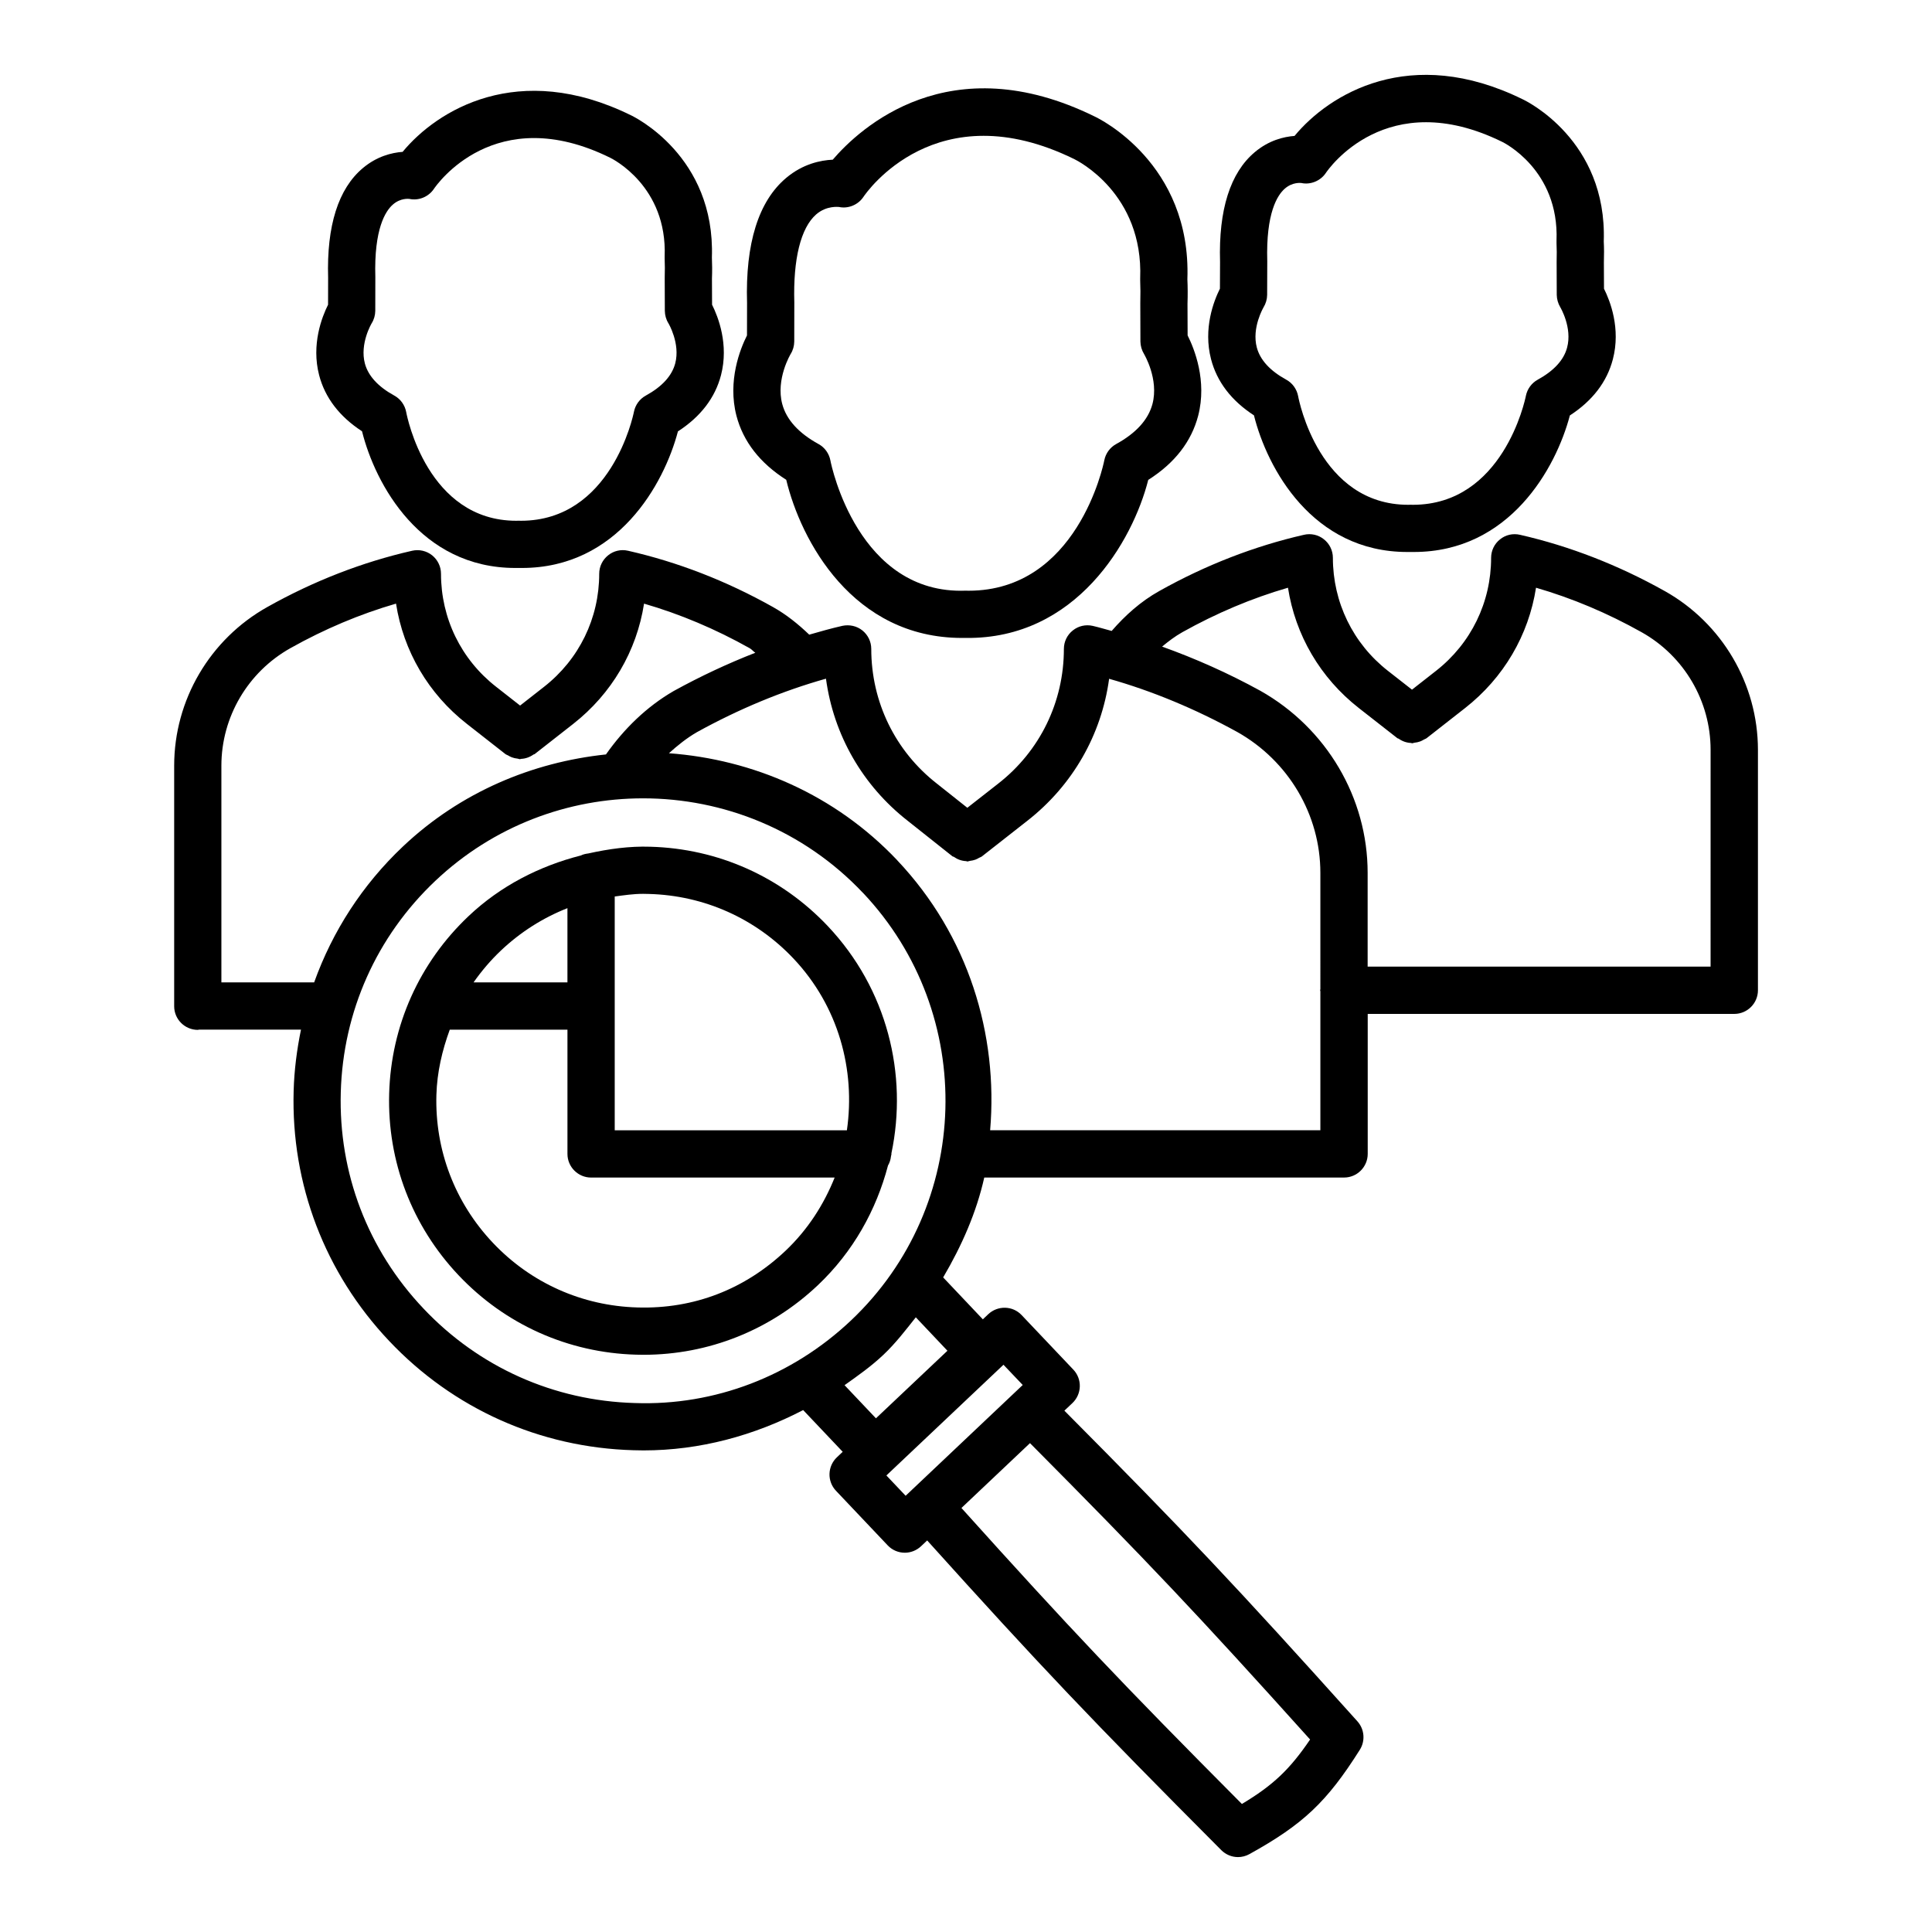
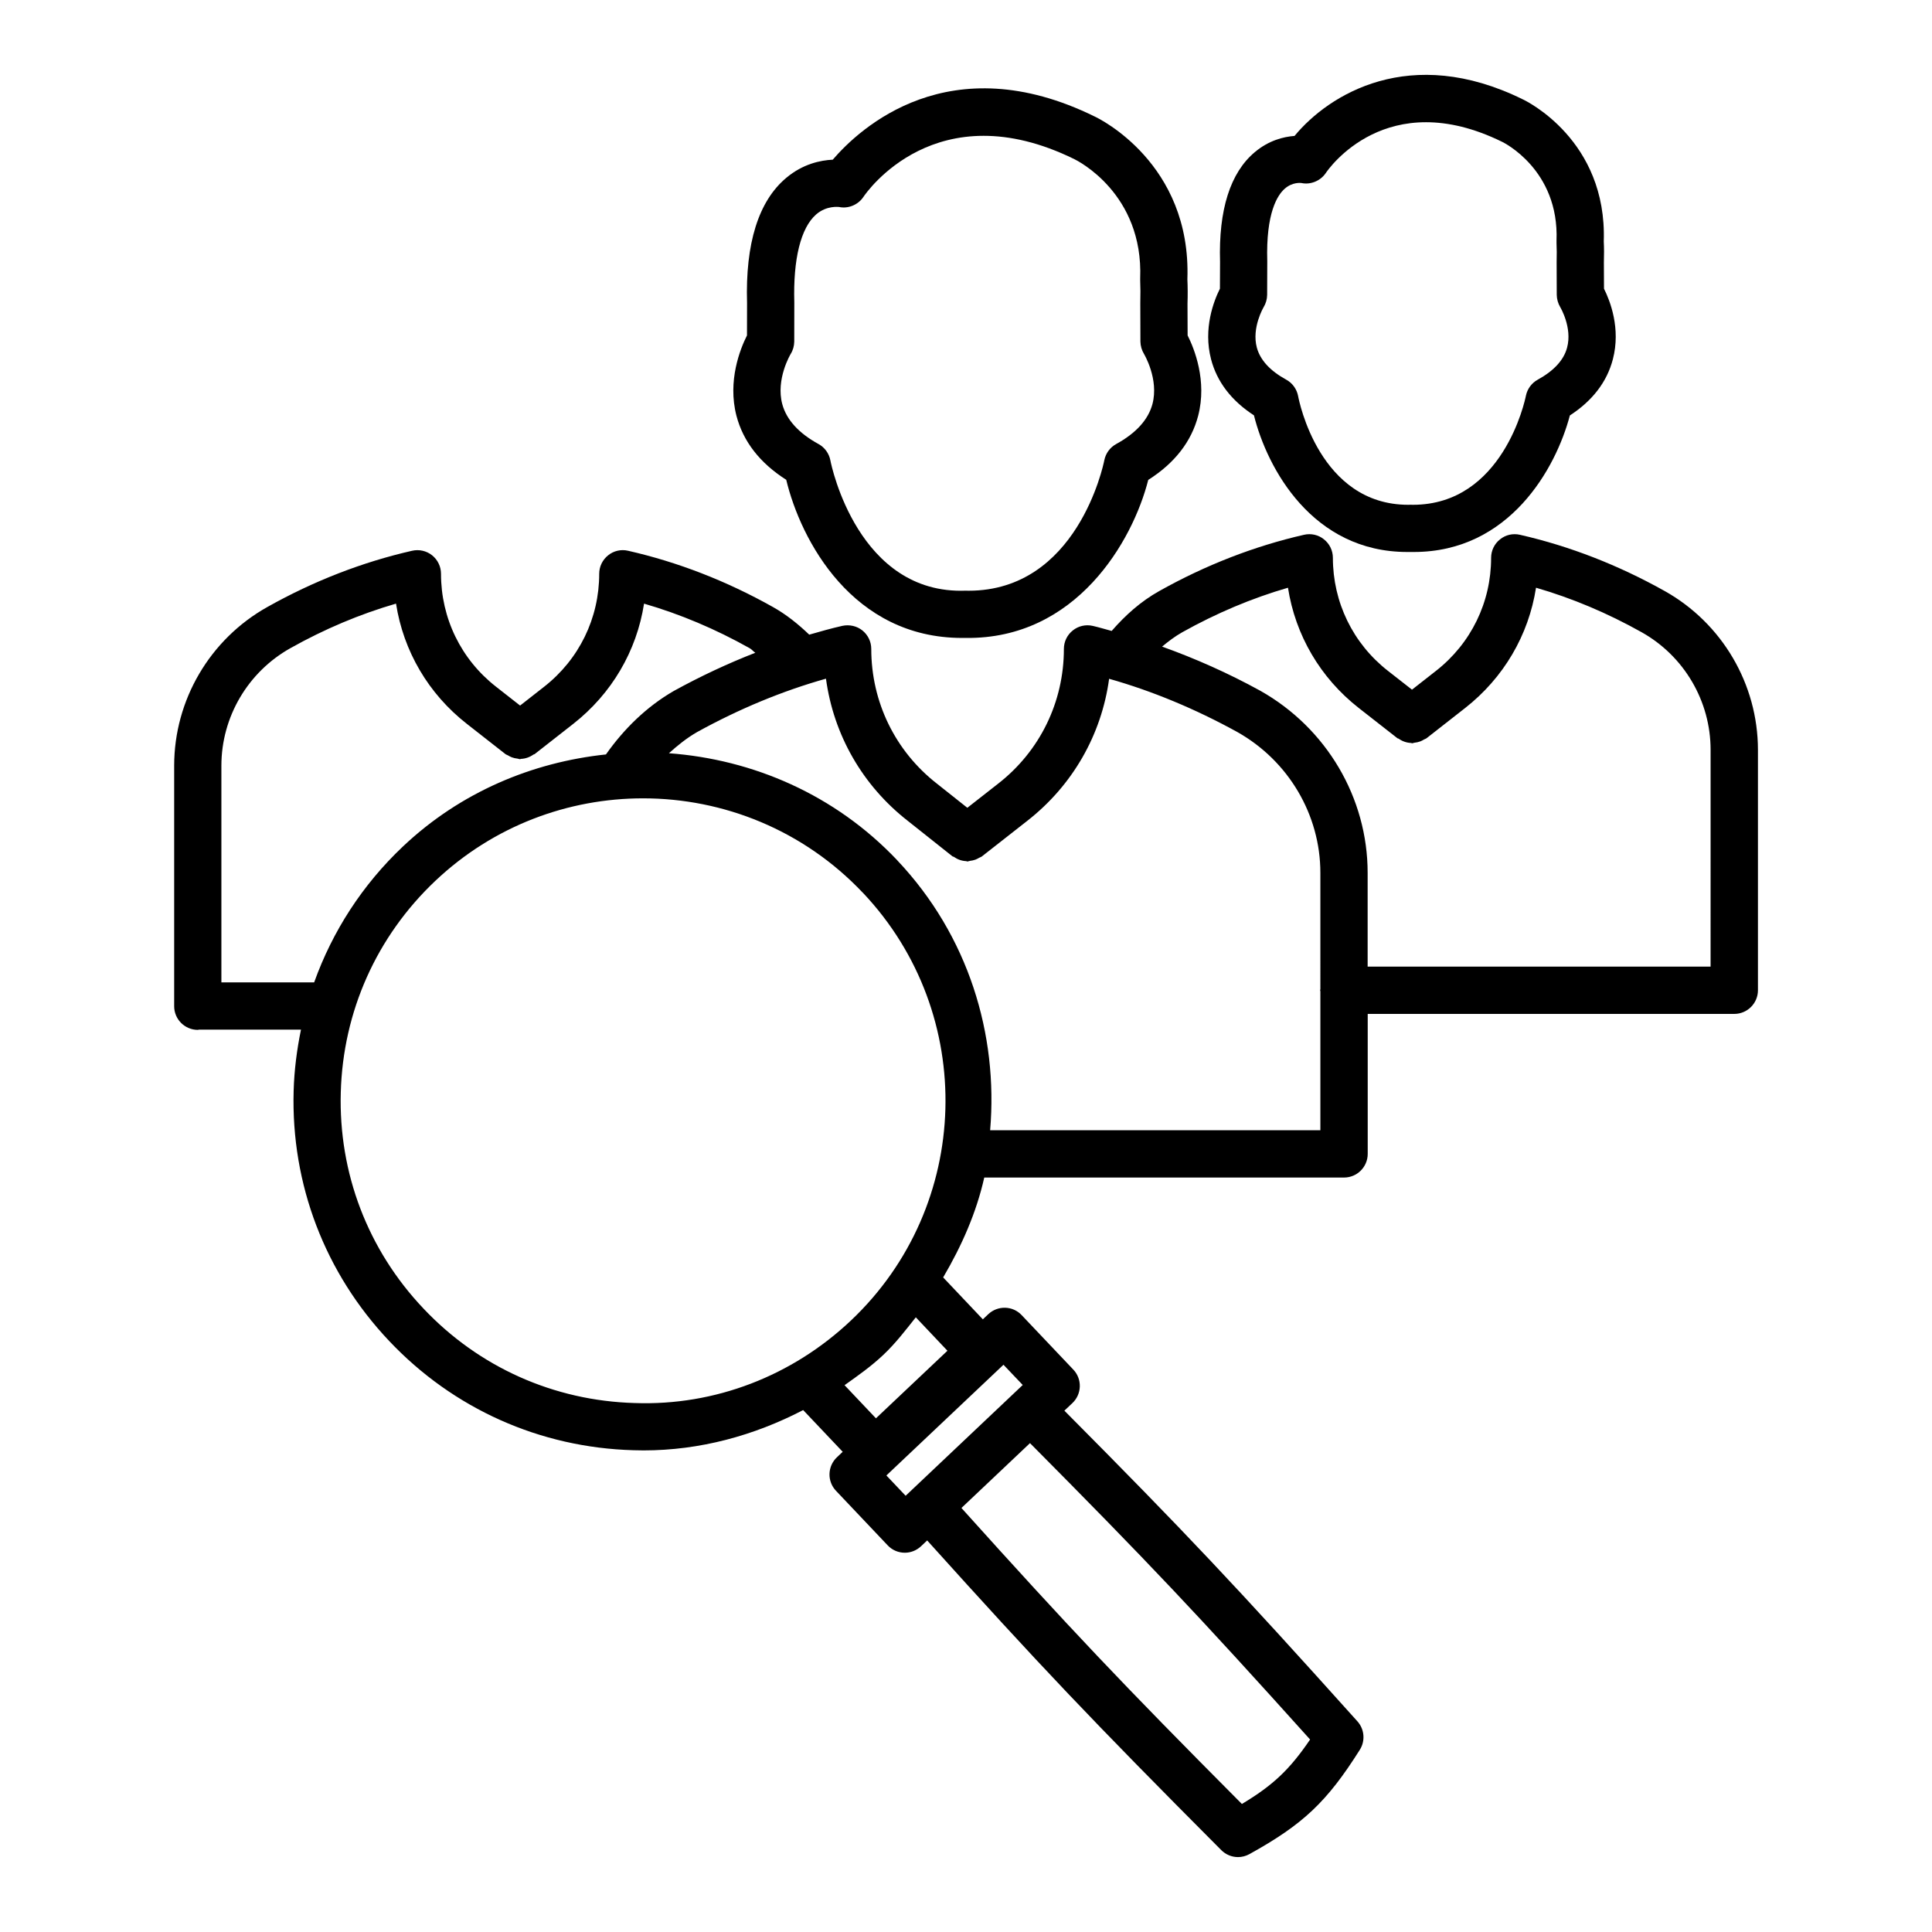
<svg xmlns="http://www.w3.org/2000/svg" fill="#000000" width="800px" height="800px" version="1.1" viewBox="144 144 512 512">
  <g>
-     <path d="m239.94 258.29c3.5 14.027 15.477 36.227 40.629 36.227h1.742c25.363 0 37.664-22.199 41.348-36.195 6.019-3.898 9.855-8.906 11.414-14.898 2.109-8.129-0.734-15.418-2.367-18.672l-0.031-6.922c0.078-1.988 0.062-3.852-0.016-5.594 0.918-26.922-20.688-37.328-21.5-37.711-29.809-14.637-51.34-1.344-60.461 9.719-2.887 0.215-6.812 1.176-10.512 4.277-6.539 5.469-9.641 15.324-9.23 29.094l-0.016 7.137c-1.633 3.254-4.477 10.543-2.367 18.672 1.559 5.973 5.379 10.969 11.367 14.867zm2.551-28.605c0.625-0.992 0.949-2.141 0.961-3.316l0.016-8.922c-0.383-12.836 2.719-17.539 4.613-19.207 2.078-1.848 4.293-1.527 4.418-1.527 2.43 0.535 5.074-0.535 6.492-2.66 0.656-0.961 16.105-23.348 46.711-8.25 0.625 0.305 15.172 7.562 14.438 26.219-0.016 0.184-0.016 0.352 0 0.535 0.062 1.512 0.078 3.133 0.016 5.09l0.031 8.723c0.016 1.176 0.336 2.32 0.961 3.316 0.031 0.047 3.164 5.348 1.801 10.59-0.871 3.316-3.484 6.188-7.809 8.559-1.621 0.887-2.766 2.461-3.133 4.262-0.23 1.191-6.098 28.91-29.961 28.91-0.199 0-0.414 0-0.609-0.016-0.215 0.016-0.414 0.016-0.609 0.016-23.531 0-28.969-27.625-29.184-28.816-0.352-1.848-1.496-3.453-3.148-4.356-4.293-2.352-6.906-5.211-7.793-8.48-1.418-5.305 1.777-10.652 1.789-10.668z" />
    <path d="m585.18 300.64c-12.27-6.875-25.164-11.902-38.367-14.914-1.863-0.43-3.805 0-5.285 1.207-1.496 1.176-2.367 2.981-2.367 4.891 0 11.781-5.316 22.691-14.609 29.961l-6.359 4.981-6.387-4.996c-9.258-7.242-14.578-18.168-14.578-29.949 0-1.91-0.871-3.711-2.367-4.891-1.48-1.207-3.438-1.633-5.285-1.207-13.172 3.012-26.082 8.023-38.367 14.914-4.898 2.738-8.992 6.418-12.605 10.57-1.672-0.441-3.34-0.961-5.012-1.34-1.863-0.43-3.805 0.016-5.285 1.207-1.496 1.176-2.367 2.981-2.367 4.891 0 14.059-6.34 27.09-17.434 35.723l-8.152 6.383-8.043-6.383c-11.078-8.633-17.418-21.664-17.418-35.723 0-1.91-0.871-3.699-2.352-4.891-1.496-1.191-3.422-1.605-5.285-1.223-2.934 0.664-5.867 1.496-8.801 2.34-2.93-2.801-6.086-5.352-9.641-7.336-12.27-6.891-25.18-11.902-38.367-14.898-1.863-0.441-3.82 0.016-5.285 1.207-1.496 1.191-2.367 2.981-2.367 4.891 0 11.766-5.316 22.676-14.609 29.949l-6.356 4.977-6.371-4.992c-9.273-7.242-14.59-18.152-14.59-29.934 0-1.91-0.871-3.699-2.352-4.891-1.496-1.191-3.453-1.633-5.301-1.207-13.172 2.996-26.082 8.008-38.352 14.898-15.234 8.527-24.707 24.645-24.707 42.062v63.746c0 3.453 2.812 6.266 6.266 6.266 0.105 0 0.195-0.055 0.301-0.062h27.039c-1.086 5.301-1.793 10.719-1.945 16.242-0.703 24.754 8.297 48.281 25.301 66.25 17.004 18 40 28.281 64.754 28.969 0.887 0.031 1.773 0.047 2.66 0.047 14.992 0 29.309-3.938 42.316-10.688l10.477 11.059-1.543 1.461c-1.207 1.145-1.91 2.719-1.957 4.383-0.047 1.648 0.566 3.269 1.711 4.477l13.707 14.469c1.223 1.301 2.887 1.957 4.539 1.957 1.543 0 3.086-0.582 4.293-1.711l1.633-1.547c29.832 33.125 43.504 47.5 77.941 82.07 1.207 1.207 2.812 1.848 4.43 1.848 1.039 0 2.078-0.262 3.039-0.793 14.254-7.898 20.535-13.844 29.246-27.641 1.496-2.367 1.238-5.441-0.625-7.531-32.133-35.777-45.539-50.012-77.668-82.344l2.129-2.012c1.207-1.145 1.91-2.719 1.957-4.387 0.047-1.664-0.566-3.269-1.711-4.477l-13.707-14.453c-2.367-2.519-6.34-2.582-8.832-0.242l-1.445 1.367-10.516-11.109c4.926-8.375 8.816-17.203 10.891-26.469h95.355c3.453 0 6.266-2.812 6.266-6.266v-37.098h97.148c3.453 0 6.266-2.812 6.266-6.266v-63.73c-0.016-17.398-9.477-33.52-24.691-42.062zm-382.51 103.7v-57.422c0-12.895 7.012-24.828 18.305-31.156 9.016-5.059 18.398-9.016 27.977-11.797 1.957 12.574 8.57 23.898 18.777 31.871l10.223 8.008c0.211 0.168 0.469 0.215 0.691 0.352 0.328 0.195 0.633 0.367 0.988 0.5 0.504 0.191 1.004 0.289 1.531 0.348 0.223 0.023 0.43 0.148 0.656 0.148 0.082 0 0.152-0.078 0.234-0.082 1.203-0.047 2.332-0.445 3.336-1.16 0.09-0.062 0.207-0.035 0.293-0.102l10.207-7.992c10.223-8.008 16.84-19.328 18.793-31.887 9.582 2.781 18.961 6.738 27.992 11.812 0.566 0.312 0.949 0.859 1.496 1.203-7.258 2.836-14.477 6.203-21.621 10.133-7.195 4.16-13.199 10.051-17.965 16.816-19.492 2.066-38.508 9.934-53.816 24.406-10.746 10.16-18.668 22.477-23.512 36zm288.52 200.65c-5.422 7.977-9.824 12.133-18.074 17.082-31.867-32.027-45.523-46.434-74.324-78.441l18.168-17.184c31.012 31.219 44.5 45.48 74.23 78.543zm-81.258-99.316 5.102 5.363-29.117 27.543c-0.02 0.016-0.047 0.02-0.066 0.039-0.027 0.023-0.035 0.055-0.059 0.082l-1.789 1.691-5.102-5.379zm-14.852-3.711-18.945 17.906-8.32-8.781c3.543-2.516 7.094-5.019 10.305-8.059 3.246-3.07 5.875-6.523 8.578-9.926zm-25.547-8.039c-15.555 14.715-36.074 22.66-57.328 21.895-21.406-0.598-41.301-9.488-56-25.059-14.73-15.539-22.508-35.891-21.895-57.297 0.598-21.406 9.488-41.301 25.043-56.016 15.477-14.637 35.281-21.879 55.066-21.879 21.27 0 42.523 8.387 58.262 25.043v-0.016c30.375 32.133 28.953 82.969-3.148 113.33zm124.38-87.793c-0.008 0.105-0.062 0.195-0.062 0.301 0 0.105 0.055 0.195 0.062 0.301v36.797h-87.516c2.156-25.414-5.742-51.57-24.605-71.523v-0.016c-16.508-17.438-38.27-26.734-60.52-28.375 2.301-2.074 4.719-4.023 7.438-5.594 11.215-6.188 22.691-10.926 34.18-14.164 2.016 14.867 9.672 28.297 21.664 37.664l11.871 9.426c0.098 0.078 0.23 0.043 0.332 0.113 0.992 0.703 2.109 1.102 3.297 1.148 0.094 0.004 0.172 0.094 0.27 0.094 0.254 0 0.488-0.137 0.738-0.164 0.488-0.059 0.953-0.148 1.422-0.32 0.348-0.129 0.66-0.293 0.984-0.488 0.234-0.137 0.5-0.188 0.723-0.355l12.023-9.426c12.023-9.383 19.695-22.812 21.711-37.664 11.398 3.223 22.812 7.961 33.965 14.102 13.582 7.641 22.02 21.941 22.02 37.312zm103.41-5.961h-90.883v-24.859c0-19.895-10.895-38.367-28.449-48.254-8.57-4.711-17.277-8.559-26.023-11.699 1.676-1.391 3.414-2.719 5.352-3.809 9.047-5.059 18.426-9.016 28.008-11.797 1.957 12.559 8.559 23.898 18.777 31.887l10.238 8.008c0.09 0.07 0.207 0.039 0.297 0.102 1 0.707 2.121 1.102 3.316 1.145 0.082 0.004 0.152 0.082 0.238 0.082 0.223 0 0.434-0.125 0.656-0.148 0.531-0.055 1.031-0.156 1.539-0.348 0.348-0.133 0.652-0.301 0.977-0.496 0.227-0.137 0.484-0.184 0.695-0.352l10.207-7.992c10.223-8.008 16.84-19.328 18.793-31.887 9.594 2.781 18.977 6.738 27.992 11.797 11.277 6.324 18.273 18.273 18.273 31.156z" />
    <path d="m476.31 254.07c3.5 14.027 15.477 36.211 40.629 36.211h1.742c25.363 0 37.664-22.199 41.348-36.184 6.004-3.898 9.84-8.906 11.398-14.898 2.125-8.145-0.719-15.434-2.352-18.688l-0.031-6.953c0.062-1.973 0.062-3.836-0.031-5.562 0.918-26.906-20.672-37.312-21.484-37.68-29.824-14.684-51.34-1.344-60.461 9.703-2.902 0.215-6.812 1.176-10.512 4.277-6.539 5.469-9.641 15.324-9.23 29.078l-0.031 7.121c-1.633 3.269-4.477 10.559-2.352 18.703 1.559 5.977 5.375 10.977 11.367 14.871zm2.535-28.617c0.609-0.992 0.949-2.141 0.961-3.301l0.031-8.922c-0.383-12.836 2.719-17.539 4.613-19.207 2.078-1.848 4.309-1.527 4.418-1.527 2.398 0.535 5.074-0.535 6.492-2.66 0.641-0.961 16.074-23.316 46.754-8.234 0.152 0.078 15.129 7.289 14.379 26.203-0.016 0.199-0.016 0.398 0 0.598 0.078 1.496 0.078 3.133 0.031 5.027l0.031 8.711c0.016 1.145 0.352 2.293 0.934 3.269 0.031 0.062 3.238 5.422 1.801 10.727-0.871 3.285-3.5 6.129-7.777 8.48-1.621 0.887-2.766 2.461-3.133 4.262-0.23 1.191-6.098 28.895-29.961 28.895-0.199 0-0.414 0-0.609-0.016-0.215 0.016-0.414 0.016-0.609 0.016-23.531 0-28.969-27.609-29.184-28.801-0.352-1.848-1.496-3.453-3.148-4.356-4.293-2.352-6.906-5.211-7.793-8.496-1.422-5.289 1.77-10.652 1.77-10.668z" />
-     <path d="m363.38 389.43c-12.359-13.078-29.078-20.551-47.062-21.039-5.559-0.184-11.035 0.59-16.422 1.785-0.703 0.086-1.371 0.238-1.984 0.539-10.961 2.797-21.297 8.07-29.723 16.055-13.078 12.359-20.551 29.078-21.055 47.047-0.504 17.969 6.035 35.066 18.383 48.129 12.359 13.078 29.078 20.551 47.047 21.055 0.656 0.016 1.301 0.031 1.941 0.031 17.266 0 33.613-6.508 46.203-18.41 9.449-8.934 15.539-20.023 18.625-31.758 0.422-0.73 0.688-1.523 0.785-2.398 0.012-0.055 0.02-0.105 0.031-0.16 0.016-0.176 0.102-0.328 0.102-0.504 0-0.043-0.023-0.078-0.023-0.121 4.41-20.91-1.09-43.574-16.848-60.25zm-86.605 6.449c5.188-4.91 11.156-8.668 17.602-11.207v19.672h-24.879c2.121-3.023 4.535-5.871 7.277-8.465zm75.344 79.637c-10.648 10.055-24.125 15.434-39.207 14.973-14.637-0.414-28.234-6.492-38.289-17.129-10.07-10.648-15.387-24.57-14.973-39.191 0.172-6.027 1.527-11.797 3.543-17.297h31.188v32.926c0 3.453 2.812 6.266 6.266 6.266h64.543c-2.859 7.144-7.125 13.832-13.07 19.453zm16.316-31.98h-61.527v-61.953c2.484-0.34 4.969-0.707 7.519-0.707 0.52 0 1.039 0.016 1.559 0.031 14.637 0.398 28.234 6.481 38.289 17.113 11.949 12.645 16.465 29.504 14.16 45.516z" />
    <path d="m352.36 271.15c3.852 16.043 17.555 41.91 46.602 41.91h0.977c29.32 0.367 44.25-25.699 48.359-41.883 7.012-4.445 11.445-10.16 13.23-17.004 2.398-9.258-1.008-17.738-2.797-21.285l-0.031-8.402c0.078-2.309 0.062-4.461-0.031-6.465 1.086-30.805-23.574-42.676-24.508-43.117-38.582-18.977-62.293 3.055-69.477 11.414-3.254 0.152-7.914 1.117-12.301 4.797-7.379 6.172-10.879 17.402-10.406 33.188l-0.016 8.586c-1.789 3.543-5.195 12.023-2.797 21.285 1.785 6.832 6.215 12.531 13.195 16.977zm1.164-33.324c0.625-0.992 0.949-2.141 0.961-3.316l0.016-10.375c-0.336-11.473 1.711-19.742 5.777-23.301 2.828-2.461 6.004-1.957 6.051-1.988 2.414 0.535 5.074-0.535 6.492-2.672 0.762-1.145 19.312-27.977 55.906-9.992 0.75 0.367 18.32 9.09 17.434 31.629-0.016 0.184-0.016 0.367 0 0.535 0.078 1.789 0.09 3.727 0.031 5.988l0.031 10.176c0.016 1.145 0.352 2.309 0.949 3.285 0.031 0.062 4.004 6.676 2.231 13.309-1.117 4.125-4.34 7.688-9.609 10.574-1.621 0.887-2.766 2.461-3.133 4.262-0.273 1.438-7.273 34.609-35.984 34.609-0.242 0-0.488 0-0.734-0.016-28.465 1.086-35.617-33.066-35.875-34.5-0.352-1.848-1.496-3.453-3.148-4.356-5.269-2.887-8.496-6.449-9.609-10.574-1.773-6.629 2.199-13.246 2.215-13.277z" />
  </g>
</svg>